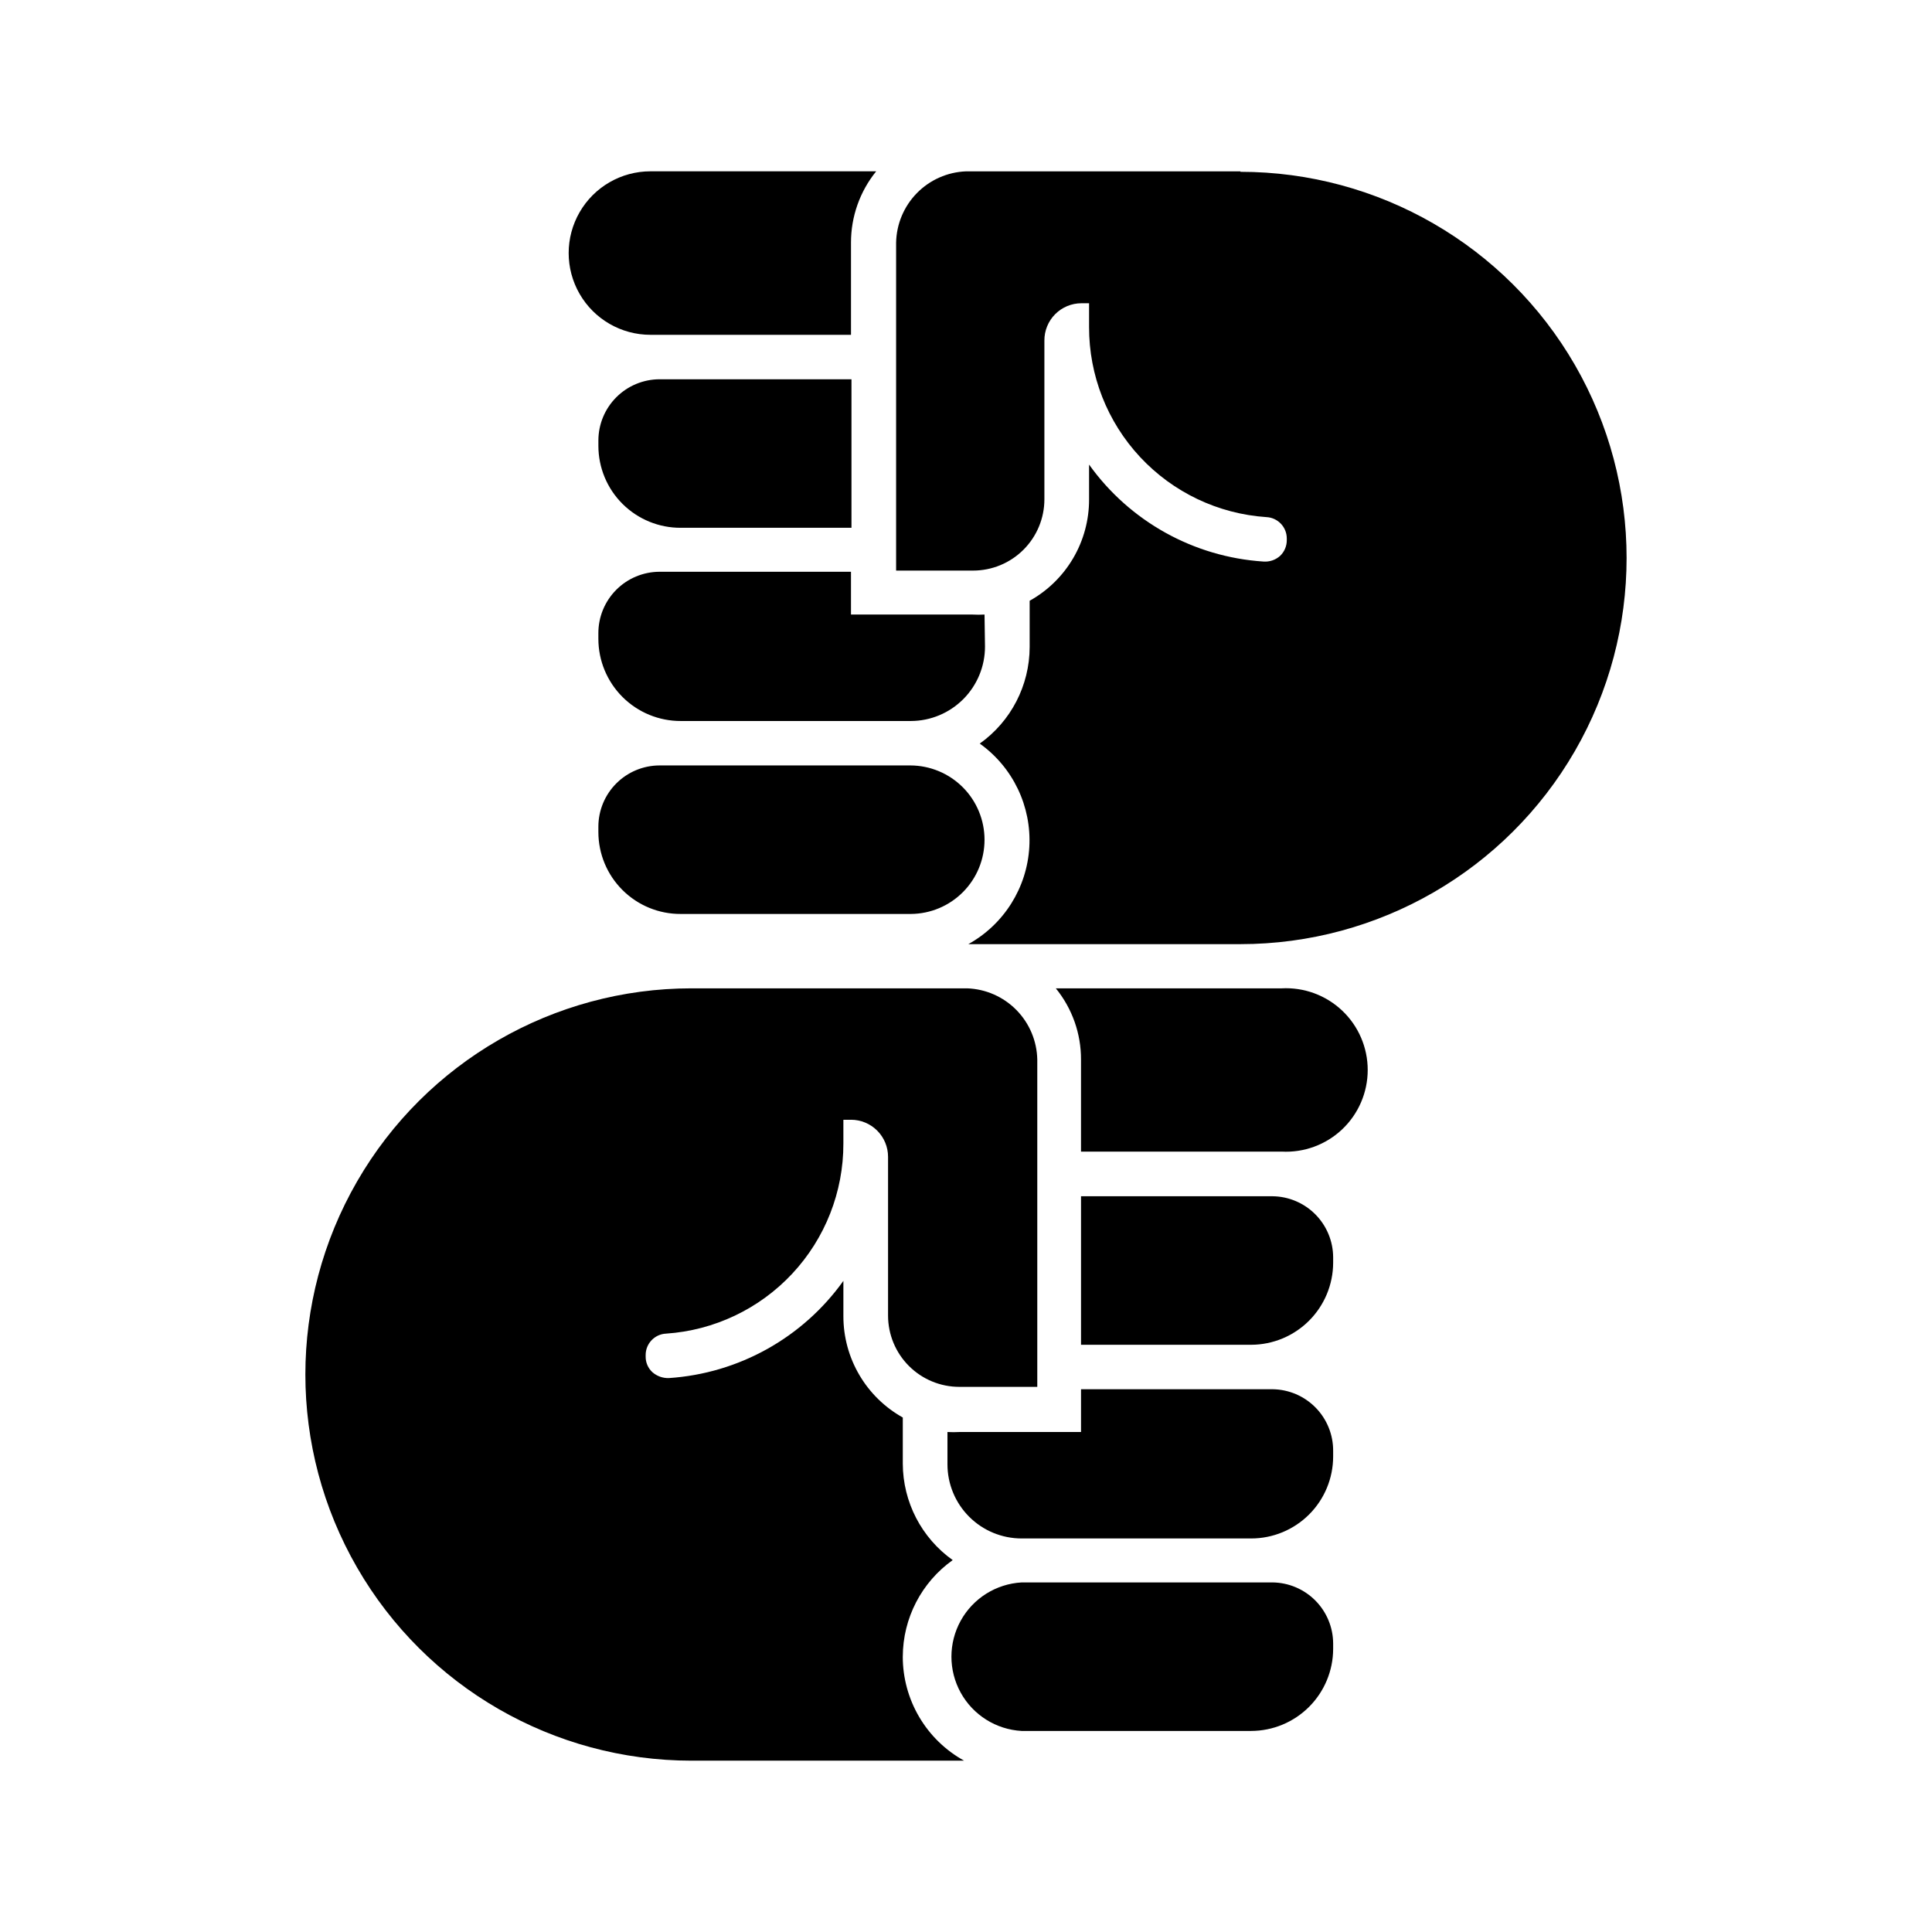
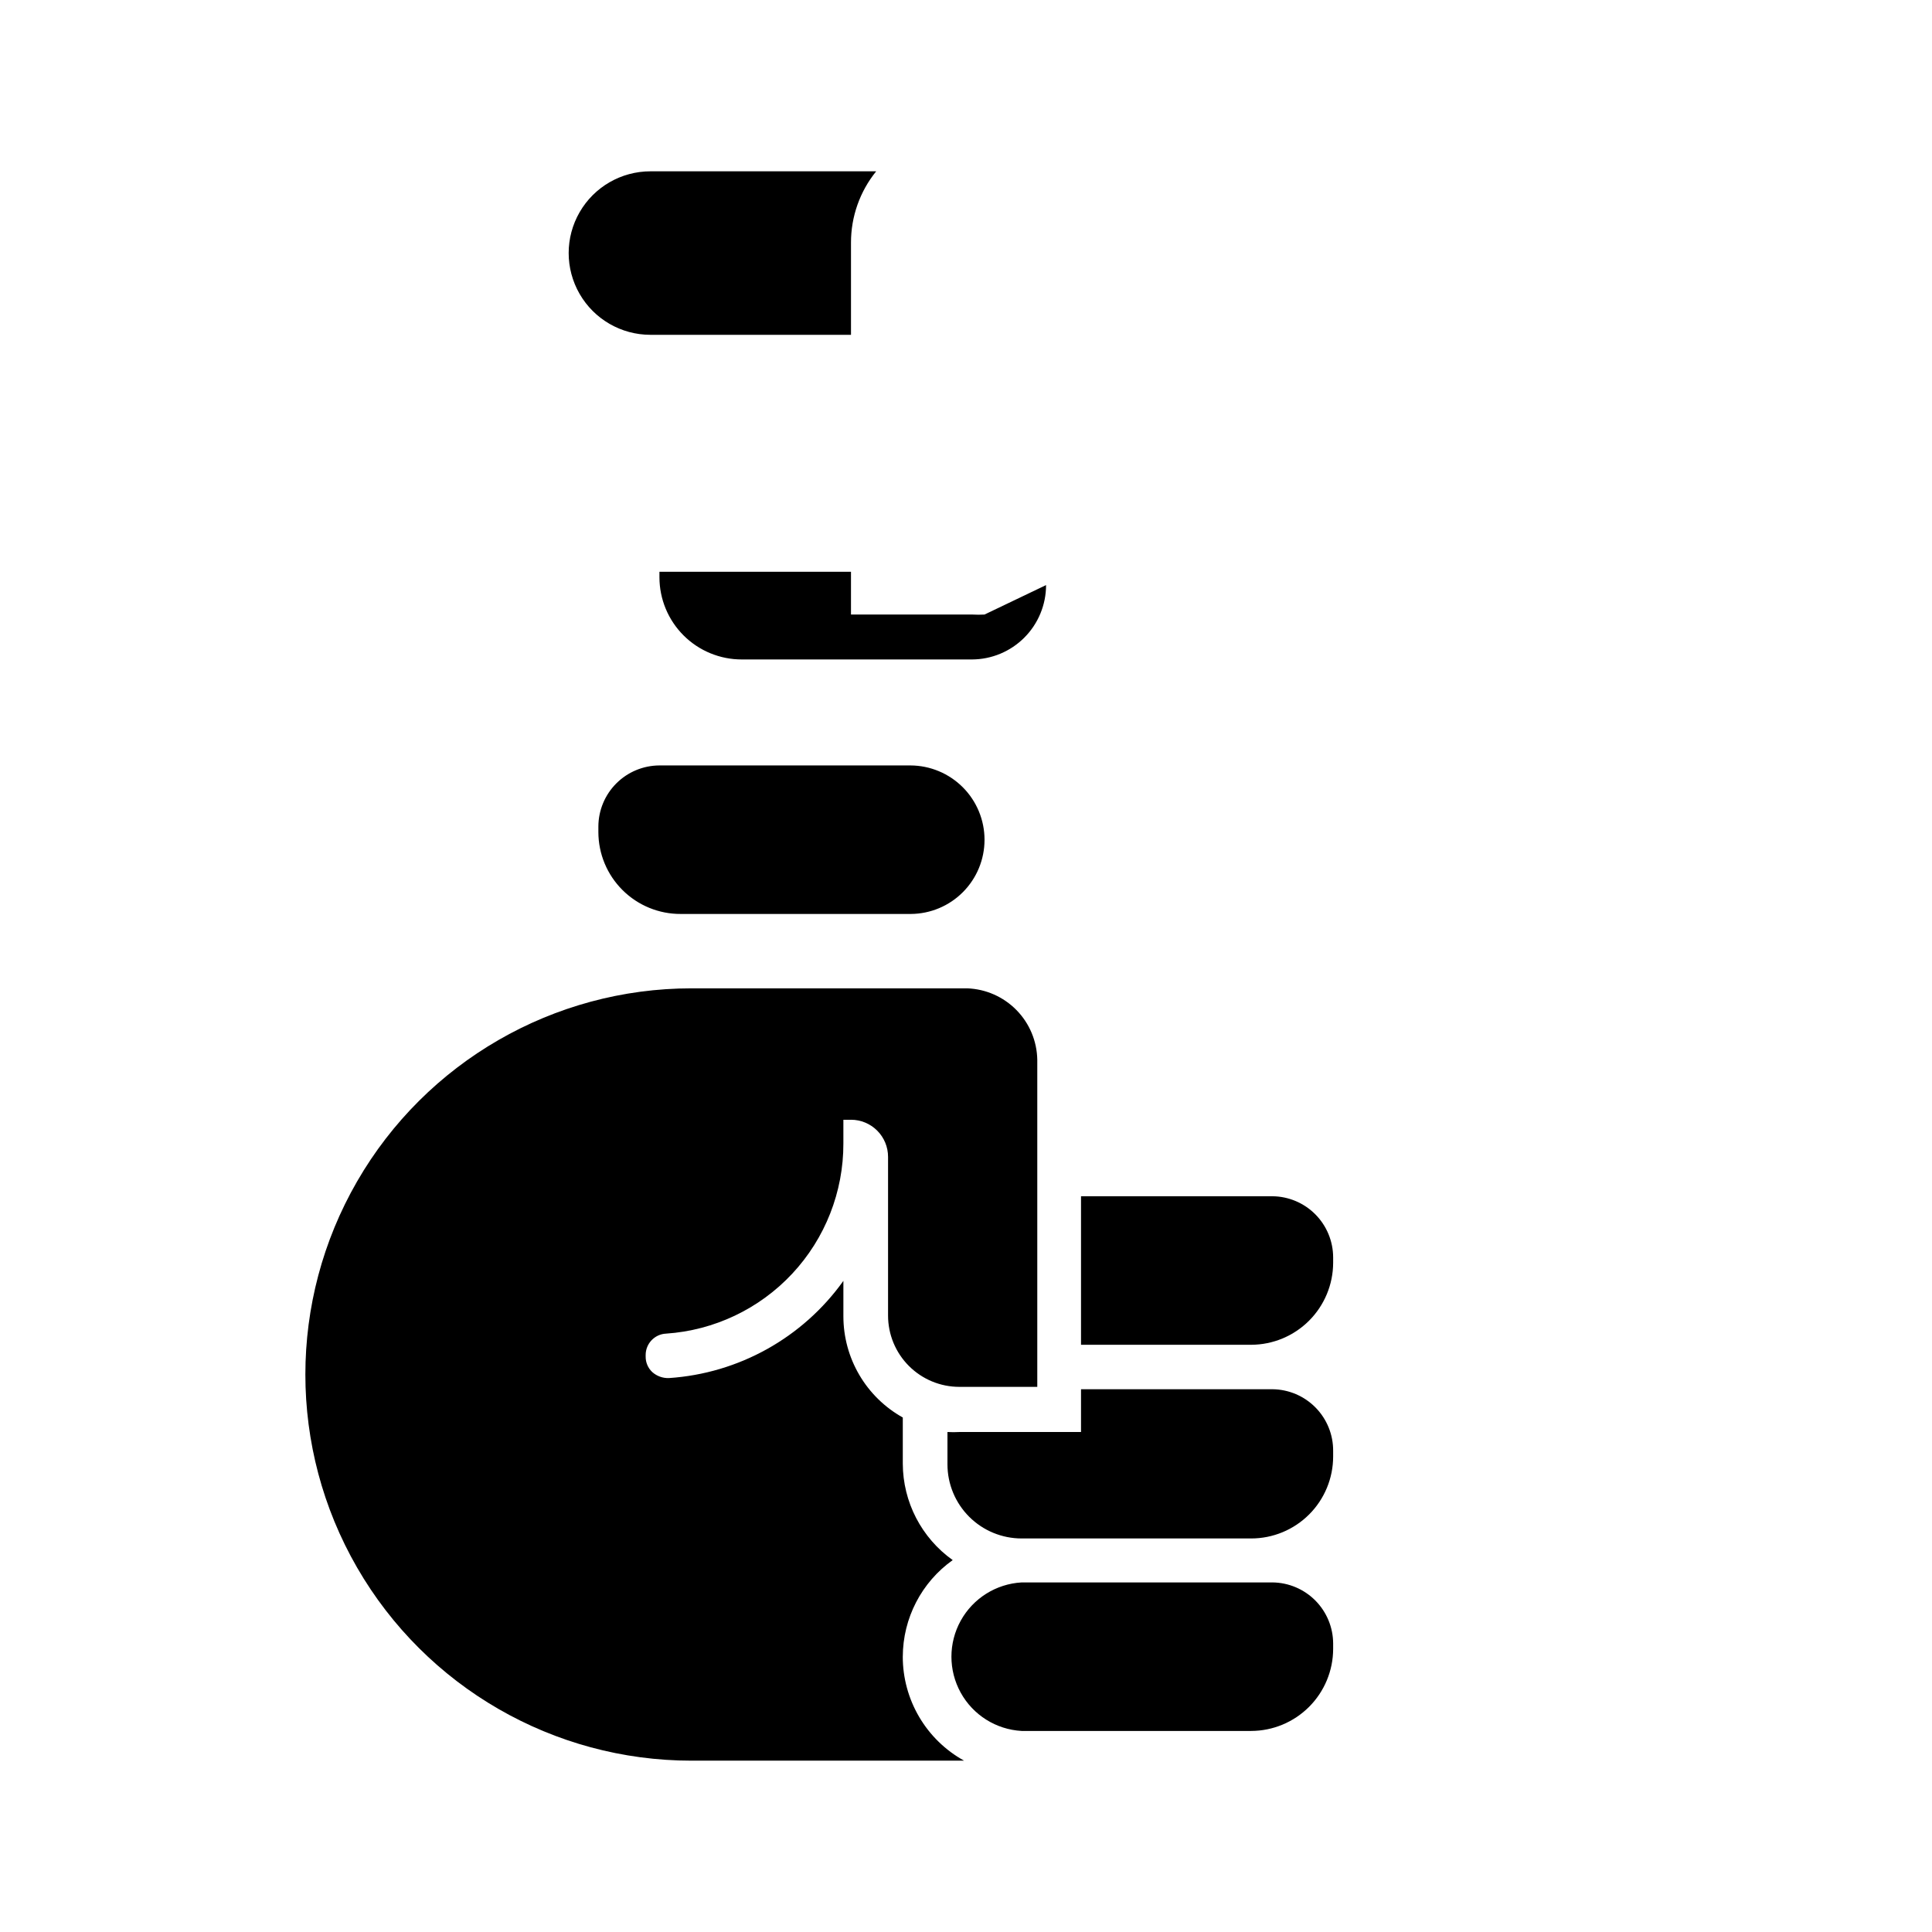
<svg xmlns="http://www.w3.org/2000/svg" fill="#000000" width="800px" height="800px" version="1.1" viewBox="144 144 512 512">
  <g>
    <path d="m481.24 563.36h-66.504c-6.766 0.383-12.863 4.215-16.141 10.148-3.277 5.93-3.277 13.133 0 19.062 3.277 5.934 9.375 9.766 16.141 10.148h60.836c5.758-0.016 11.273-2.312 15.344-6.383 4.07-4.07 6.367-9.586 6.383-15.344v-1.449c-0.016-4.266-1.711-8.352-4.715-11.383-3.004-3.027-7.078-4.75-11.344-4.801z" />
-     <path d="m483.63 405.92h-59.828c4.344 5.336 6.703 12.012 6.676 18.895v24.371h53.152c5.938 0.32 11.746-1.816 16.066-5.906 4.316-4.094 6.762-9.777 6.762-15.727s-2.445-11.637-6.762-15.727c-4.32-4.09-10.129-6.227-16.066-5.906z" />
    <path d="m481.24 461.02h-50.758v39.359h45.09c5.758-0.016 11.273-2.312 15.344-6.383 4.07-4.07 6.367-9.586 6.383-15.344v-1.449c-0.016-4.266-1.711-8.355-4.715-11.383-3.004-3.027-7.078-4.754-11.344-4.801z" />
    <path d="m383.25 583.01c0.027-10.156 4.953-19.68 13.227-25.57-8.273-5.891-13.199-15.41-13.227-25.566v-12.219c-4.773-2.664-8.75-6.559-11.516-11.273-2.769-4.715-4.227-10.086-4.227-15.555v-9.383c-10.773 15.078-27.738 24.531-46.227 25.758-1.617 0.062-3.195-0.504-4.406-1.574-1.137-1.059-1.777-2.543-1.766-4.094v-0.441c0-3.035 2.387-5.531 5.418-5.668 12.762-0.863 24.719-6.551 33.445-15.906 8.723-9.355 13.562-21.68 13.535-34.473v-6.297h2.016v-0.004c2.606 0 5.102 1.035 6.945 2.879s2.879 4.34 2.879 6.949v42.066c0 5.012 1.988 9.816 5.531 13.359 3.543 3.543 8.348 5.535 13.359 5.535h20.656v-86.719c-0.094-4.93-2.07-9.633-5.527-13.148-3.453-3.512-8.125-5.57-13.051-5.746h-73.051c-36.562 0-70.348 19.504-88.625 51.168-18.281 31.664-18.281 70.676 0 102.34 18.277 31.664 52.062 51.168 88.625 51.168h72.234c-4.93-2.723-9.035-6.719-11.891-11.57-2.859-4.852-4.363-10.383-4.359-16.012z" />
    <path d="m481.24 512.16h-50.758v11.336h-32.184c-1.07 0.062-2.141 0.062-3.211 0v8.566-0.004c0 5.211 2.07 10.211 5.754 13.895 3.688 3.684 8.684 5.754 13.895 5.754h60.836c5.762 0 11.289-2.289 15.363-6.363 4.074-4.074 6.363-9.602 6.363-15.363v-1.449c0.035-4.297-1.637-8.434-4.648-11.504-3.008-3.066-7.113-4.82-11.41-4.867z" />
    <path d="m404.91 366.56c0-5.219-2.066-10.223-5.75-13.918-3.684-3.691-8.68-5.777-13.898-5.793h-66.504c-4.285 0.016-8.395 1.727-11.426 4.758s-4.742 7.137-4.758 11.426v1.449c0 5.785 2.305 11.328 6.41 15.406 4.102 4.078 9.66 6.356 15.441 6.32h60.961c5.191-0.035 10.156-2.117 13.812-5.801 3.66-3.68 5.711-8.66 5.711-13.848z" />
    <path d="m316.37 232.73h53.152v-24.434c-0.008-6.879 2.348-13.551 6.676-18.895h-59.828c-7.742 0-14.895 4.129-18.762 10.832-3.871 6.703-3.871 14.961 0 21.664 3.867 6.703 11.02 10.832 18.762 10.832z" />
-     <path d="m324.43 283.87h45.219v-39.359h-50.887c-4.285 0.016-8.395 1.727-11.426 4.758s-4.742 7.137-4.758 11.426v1.449c0 5.785 2.305 11.328 6.41 15.406 4.102 4.078 9.66 6.352 15.441 6.32z" />
-     <path d="m472.73 189.41h-72.734c-4.914 0.191-9.57 2.254-13.012 5.769-3.441 3.512-5.41 8.207-5.504 13.125v86.906h20.402c5.012 0 9.816-1.992 13.359-5.535 3.543-3.543 5.535-8.348 5.535-13.359v-42.066c-0.016-2.617 1.012-5.133 2.856-6.988 1.844-1.855 4.352-2.898 6.969-2.898h2.016v6.297c-0.031 12.793 4.809 25.117 13.535 34.473 8.723 9.355 20.68 15.043 33.445 15.906 3.031 0.137 5.418 2.633 5.414 5.668v0.441c0.008 1.57-0.629 3.07-1.762 4.156-1.203 1.086-2.793 1.633-4.41 1.512-18.48-1.203-35.445-10.633-46.223-25.695v9.258c0.004 5.469-1.449 10.844-4.219 15.559-2.769 4.719-6.75 8.609-11.527 11.27v12.281c-0.027 10.156-4.949 19.676-13.223 25.57 8.789 6.277 13.746 16.621 13.133 27.406-0.613 10.785-6.715 20.5-16.156 25.742h72.105c36.562 0 70.348-19.504 88.629-51.168 18.277-31.66 18.277-70.672 0-102.34-18.281-31.66-52.066-51.168-88.629-51.168z" />
-     <path d="m404.91 306.86c-1.07 0.062-2.141 0.062-3.211 0h-32.18v-11.336h-50.762c-4.309 0.02-8.434 1.746-11.469 4.805-3.035 3.059-4.731 7.199-4.715 11.508v1.449c0 5.789 2.305 11.34 6.406 15.43 4.098 4.086 9.656 6.375 15.445 6.359h60.961c5.219-0.016 10.215-2.102 13.898-5.797 3.684-3.695 5.75-8.699 5.75-13.914z" />
+     <path d="m404.91 306.86c-1.07 0.062-2.141 0.062-3.211 0h-32.18v-11.336h-50.762v1.449c0 5.789 2.305 11.34 6.406 15.43 4.098 4.086 9.656 6.375 15.445 6.359h60.961c5.219-0.016 10.215-2.102 13.898-5.797 3.684-3.695 5.75-8.699 5.75-13.914z" />
  </g>
</svg>